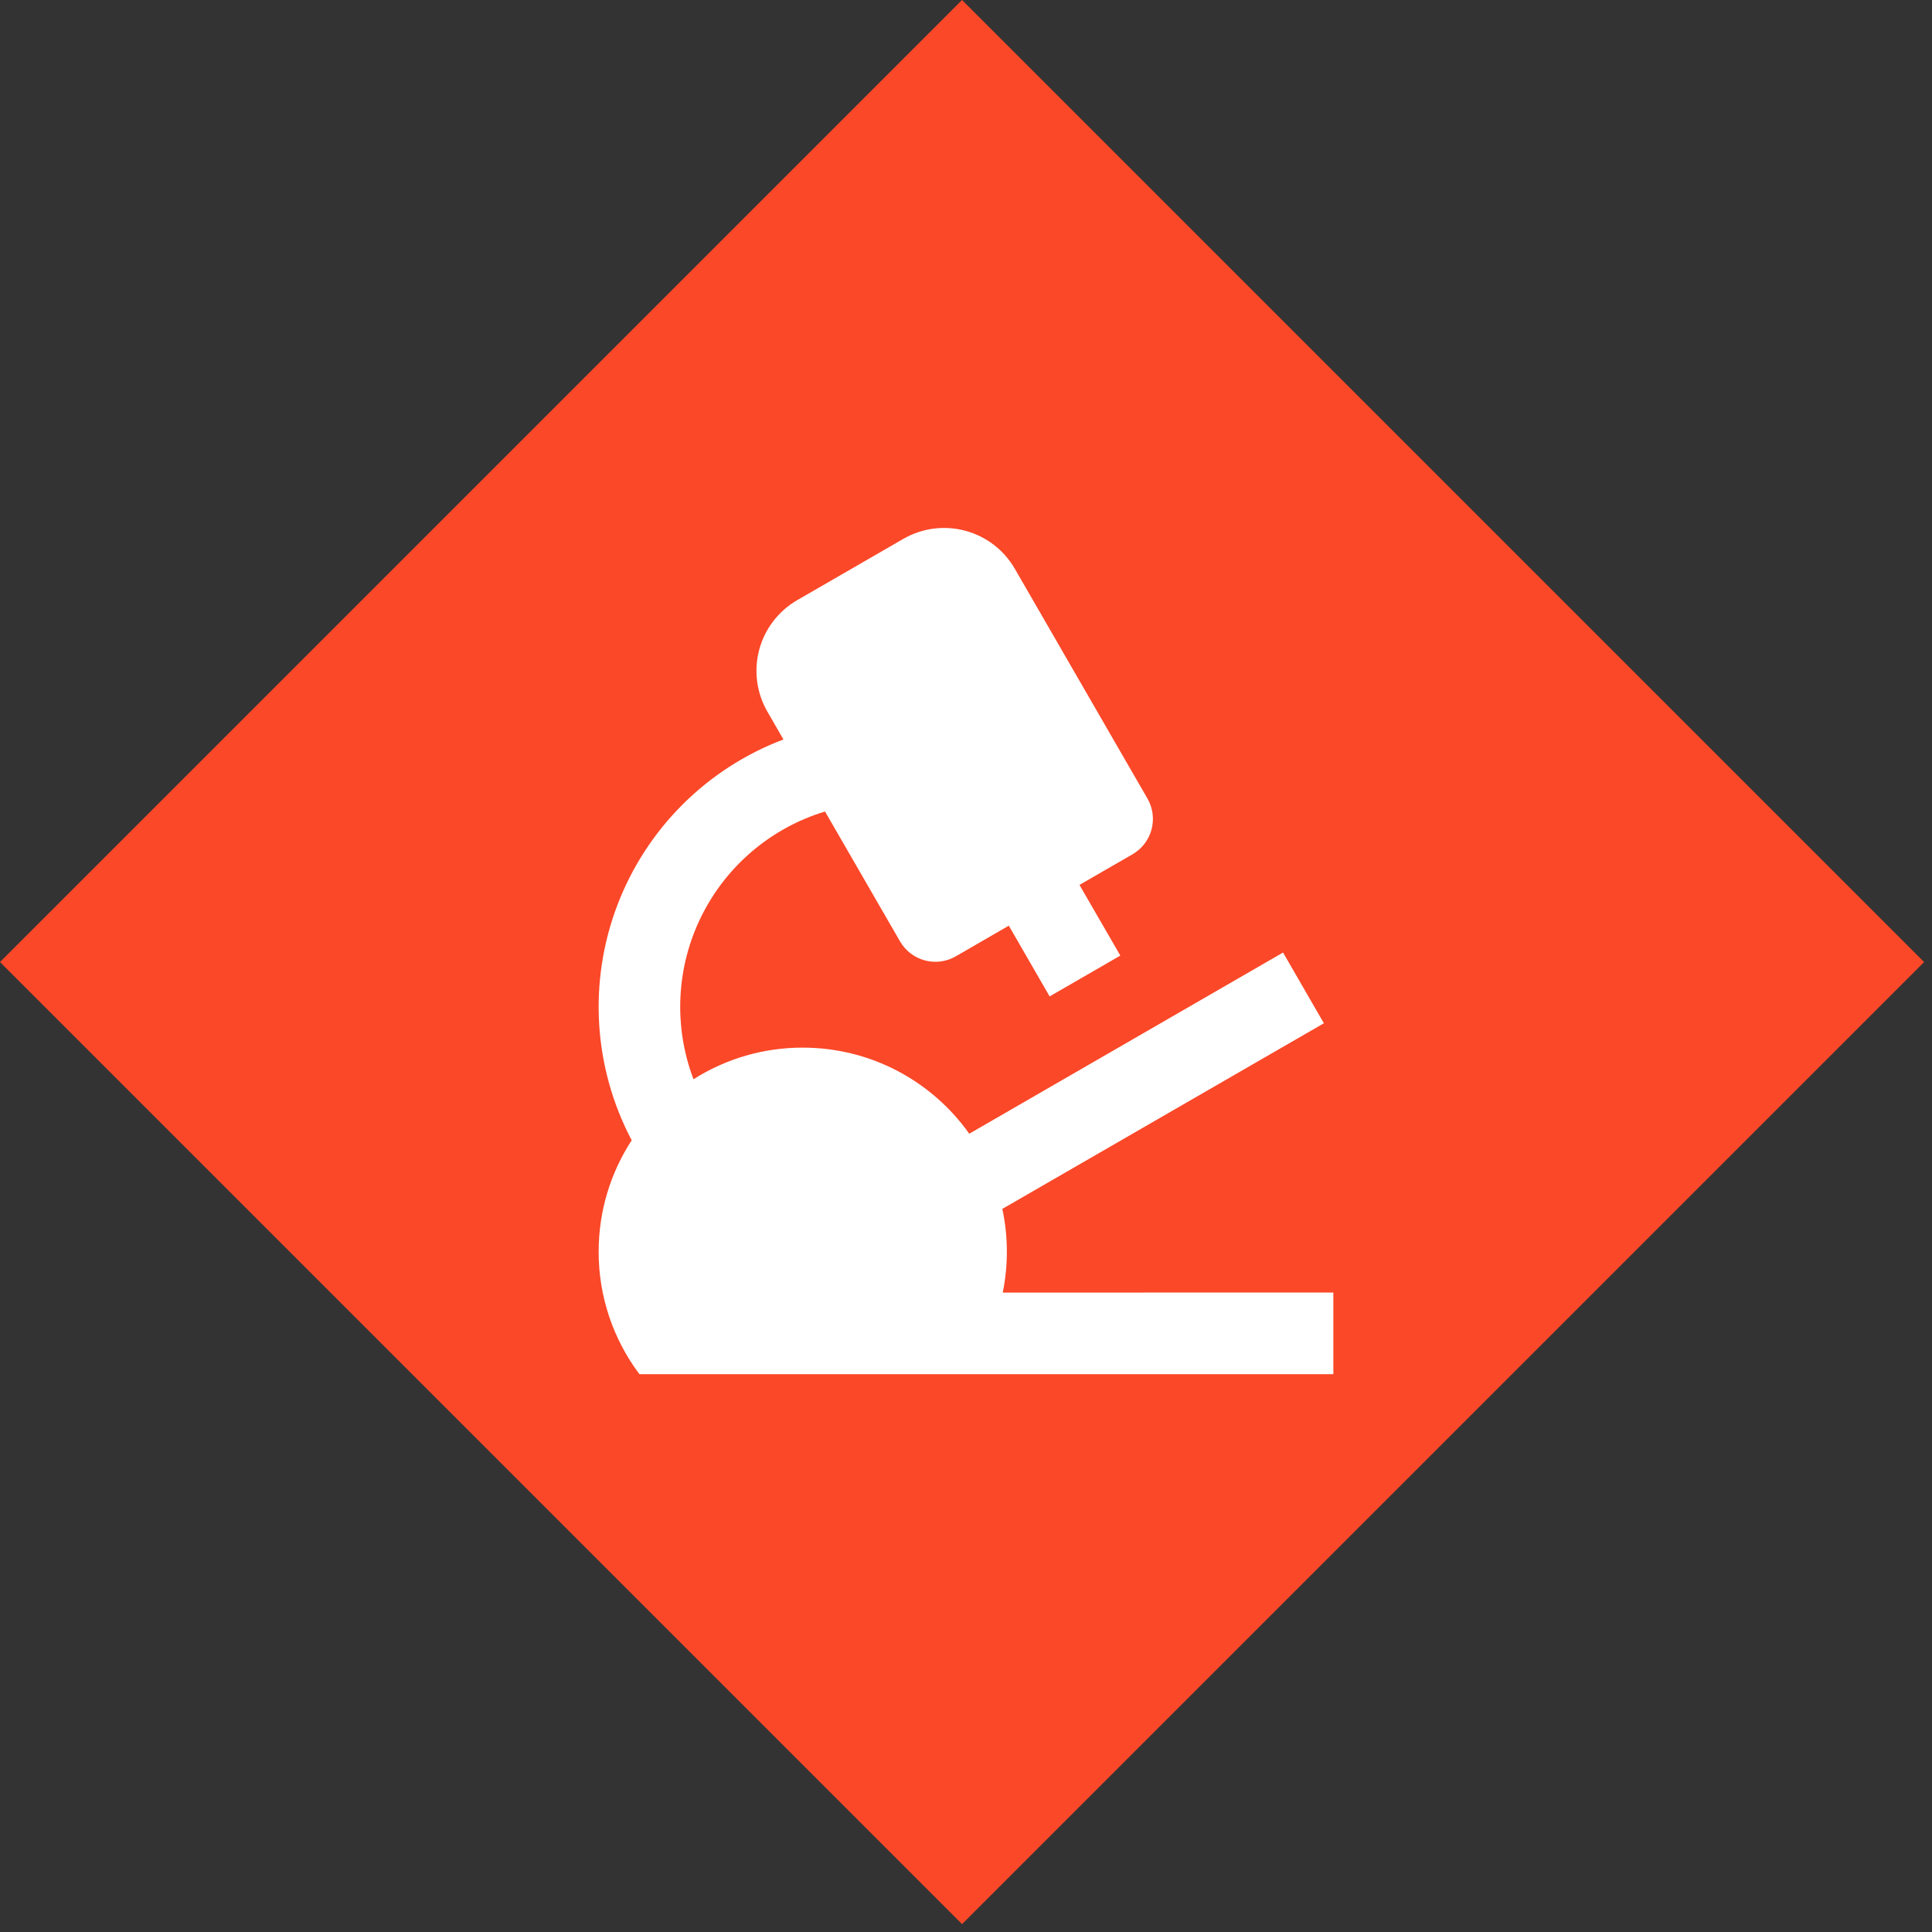
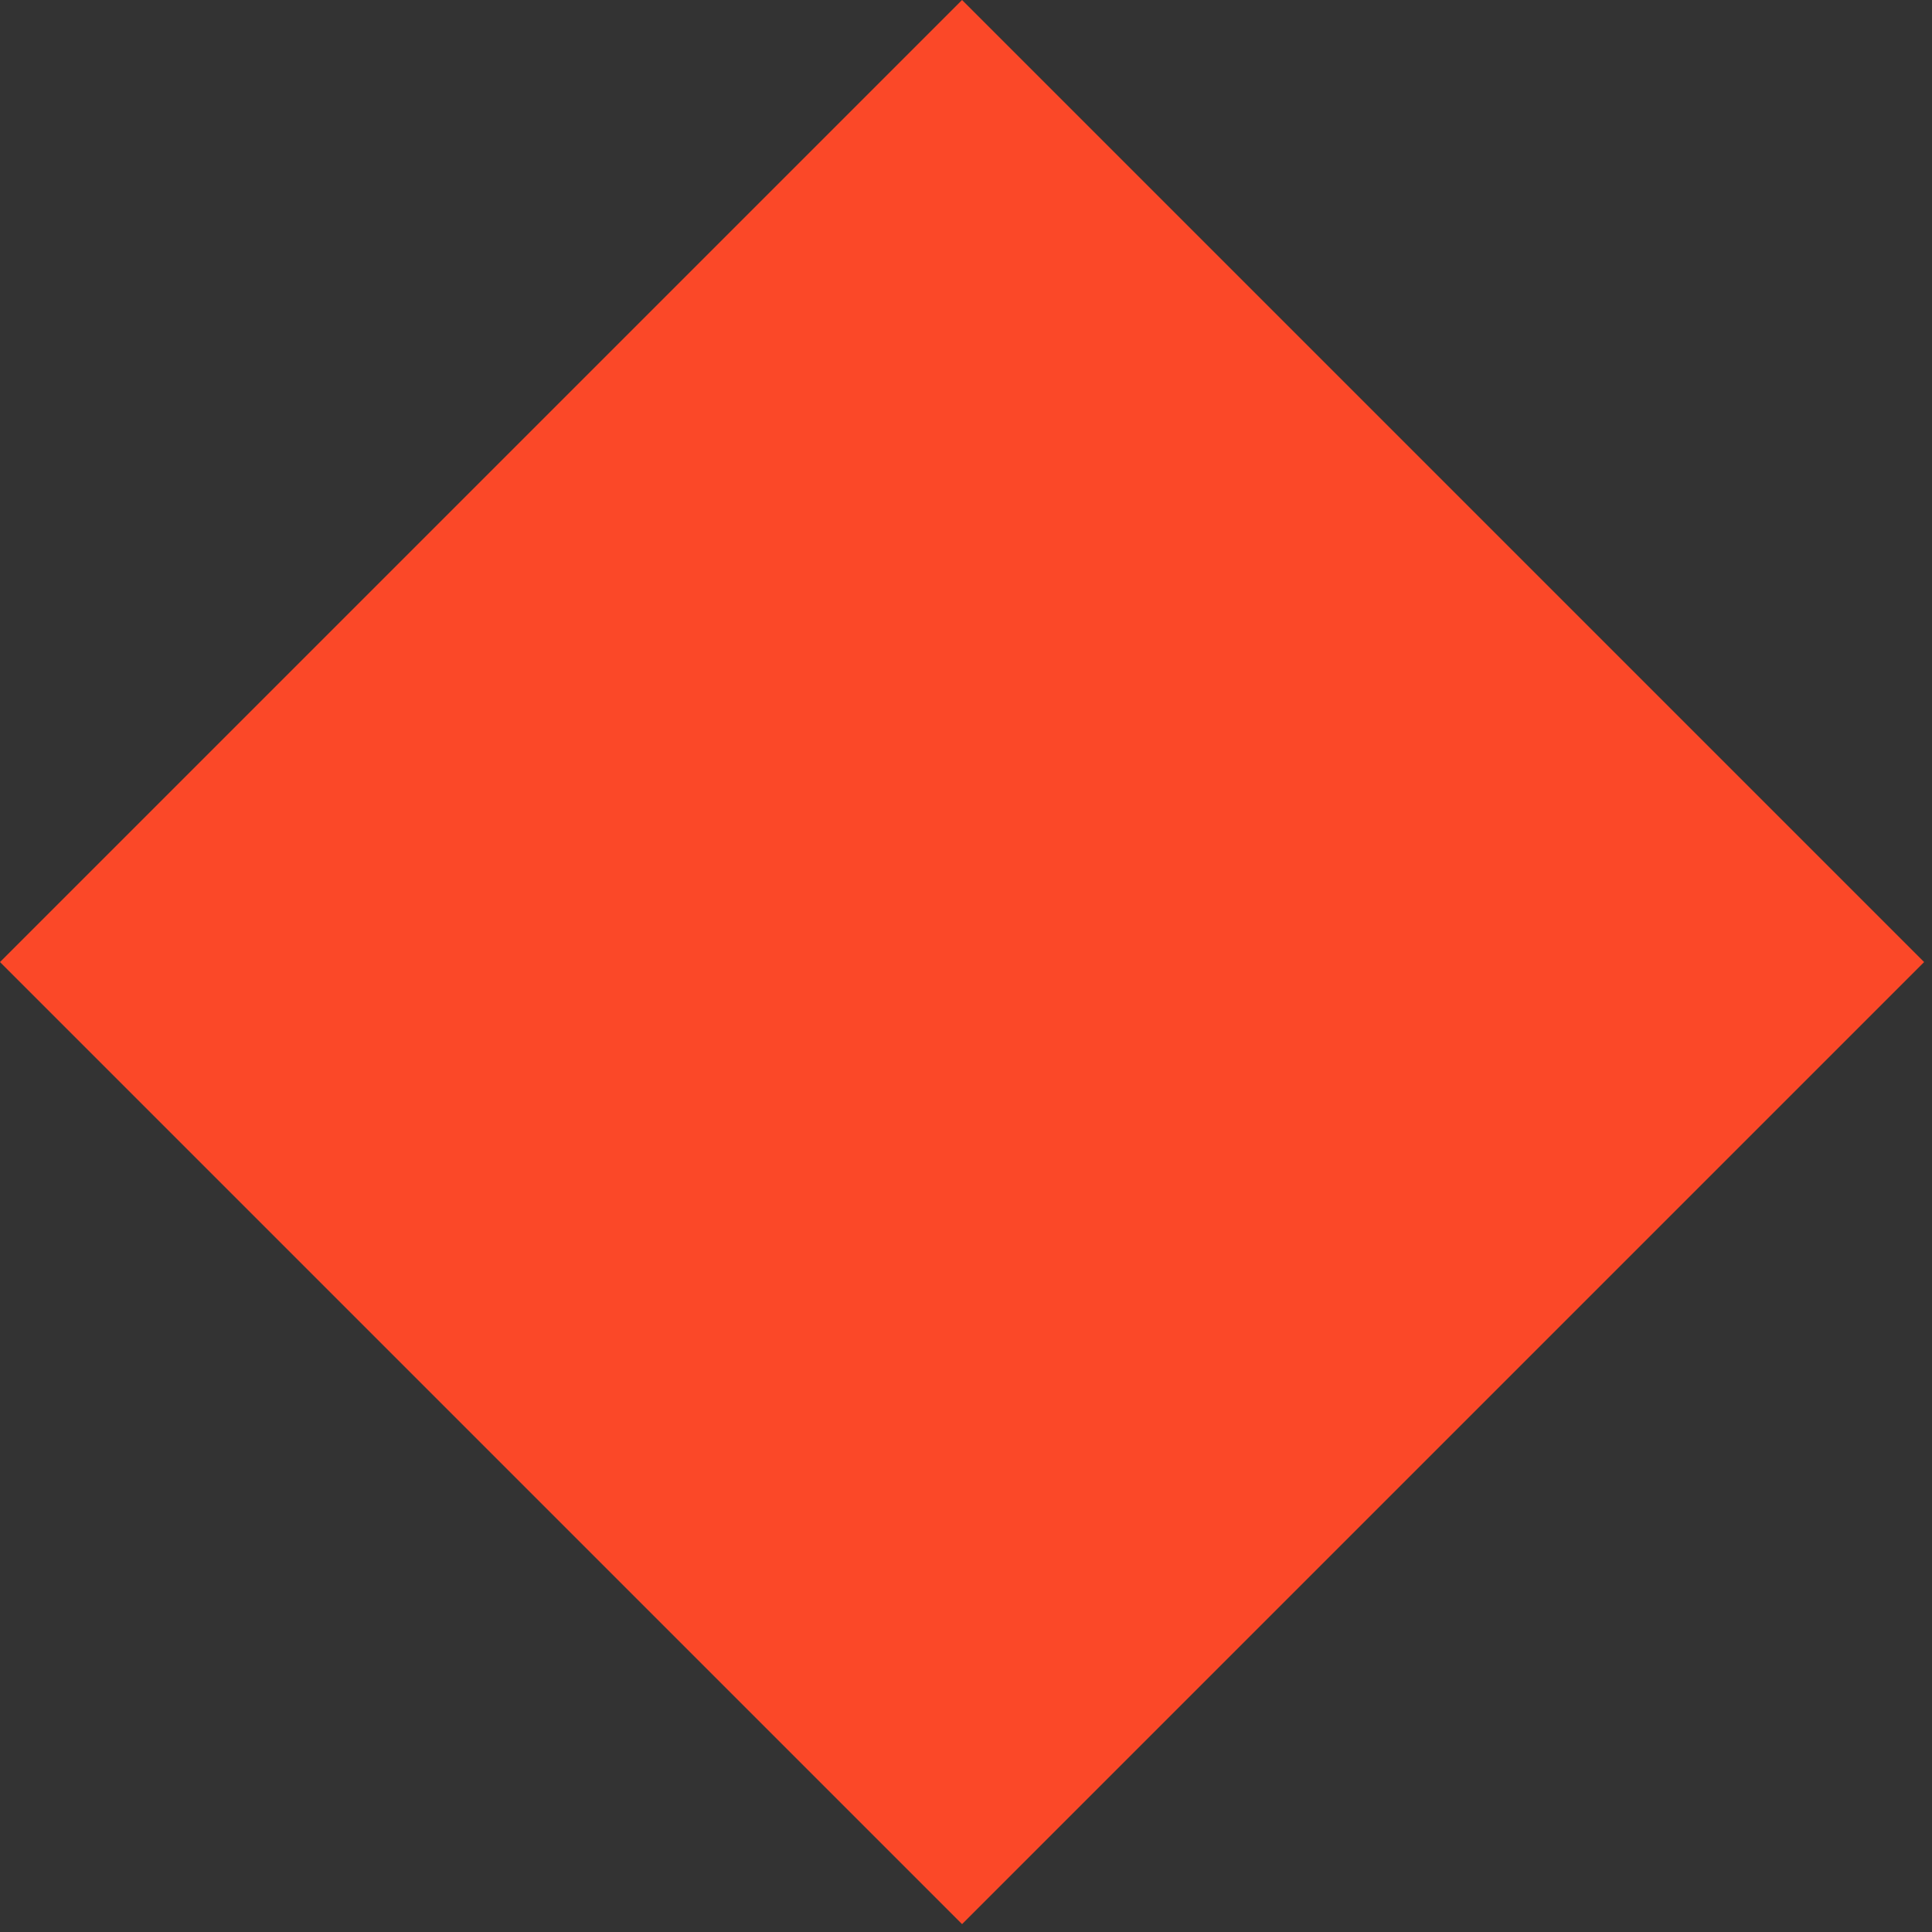
<svg xmlns="http://www.w3.org/2000/svg" width="142" height="142" viewBox="0 0 142 142" fill="none">
  <rect x="0" y="0" width="142" height="142" fill="#333333" stroke="none" />
  <rect y="70.711" width="100" height="100" transform="rotate(-45 0 70.711)" fill="#FB4828" />
-   <path d="M74.588 41.804L84.338 58.694C84.735 59.383 84.842 60.201 84.636 60.969C84.43 61.736 83.928 62.391 83.24 62.789L79.34 65.039L82.343 70.235L77.147 73.235L74.147 68.036L70.25 70.289C69.561 70.687 68.742 70.795 67.974 70.589C67.205 70.383 66.55 69.88 66.152 69.191L60.638 59.645C58.67 60.242 56.847 61.237 55.28 62.569C53.713 63.901 52.437 65.54 51.531 67.386C50.624 69.231 50.107 71.243 50.011 73.297C49.915 75.351 50.242 77.403 50.972 79.325C53.372 77.8 56.157 76.994 59 77C64.052 77 68.522 79.499 71.24 83.327L94.304 70.01L97.304 75.209L73.67 88.853C74.105 90.879 74.115 92.973 73.7 95.003L98 95V101L47 101.003C45.048 98.408 43.995 95.247 44 92C44 88.979 44.894 86.165 46.43 83.81C45.039 81.176 44.225 78.276 44.04 75.302C43.856 72.329 44.306 69.351 45.361 66.565C46.415 63.779 48.05 61.249 50.157 59.143C52.264 57.037 54.794 55.403 57.581 54.35L56.402 52.304C55.606 50.926 55.391 49.288 55.803 47.751C56.215 46.214 57.22 44.904 58.598 44.108L66.392 39.608C67.77 38.812 69.408 38.597 70.945 39.009C72.482 39.42 73.792 40.426 74.588 41.804Z" fill="white" />
</svg>